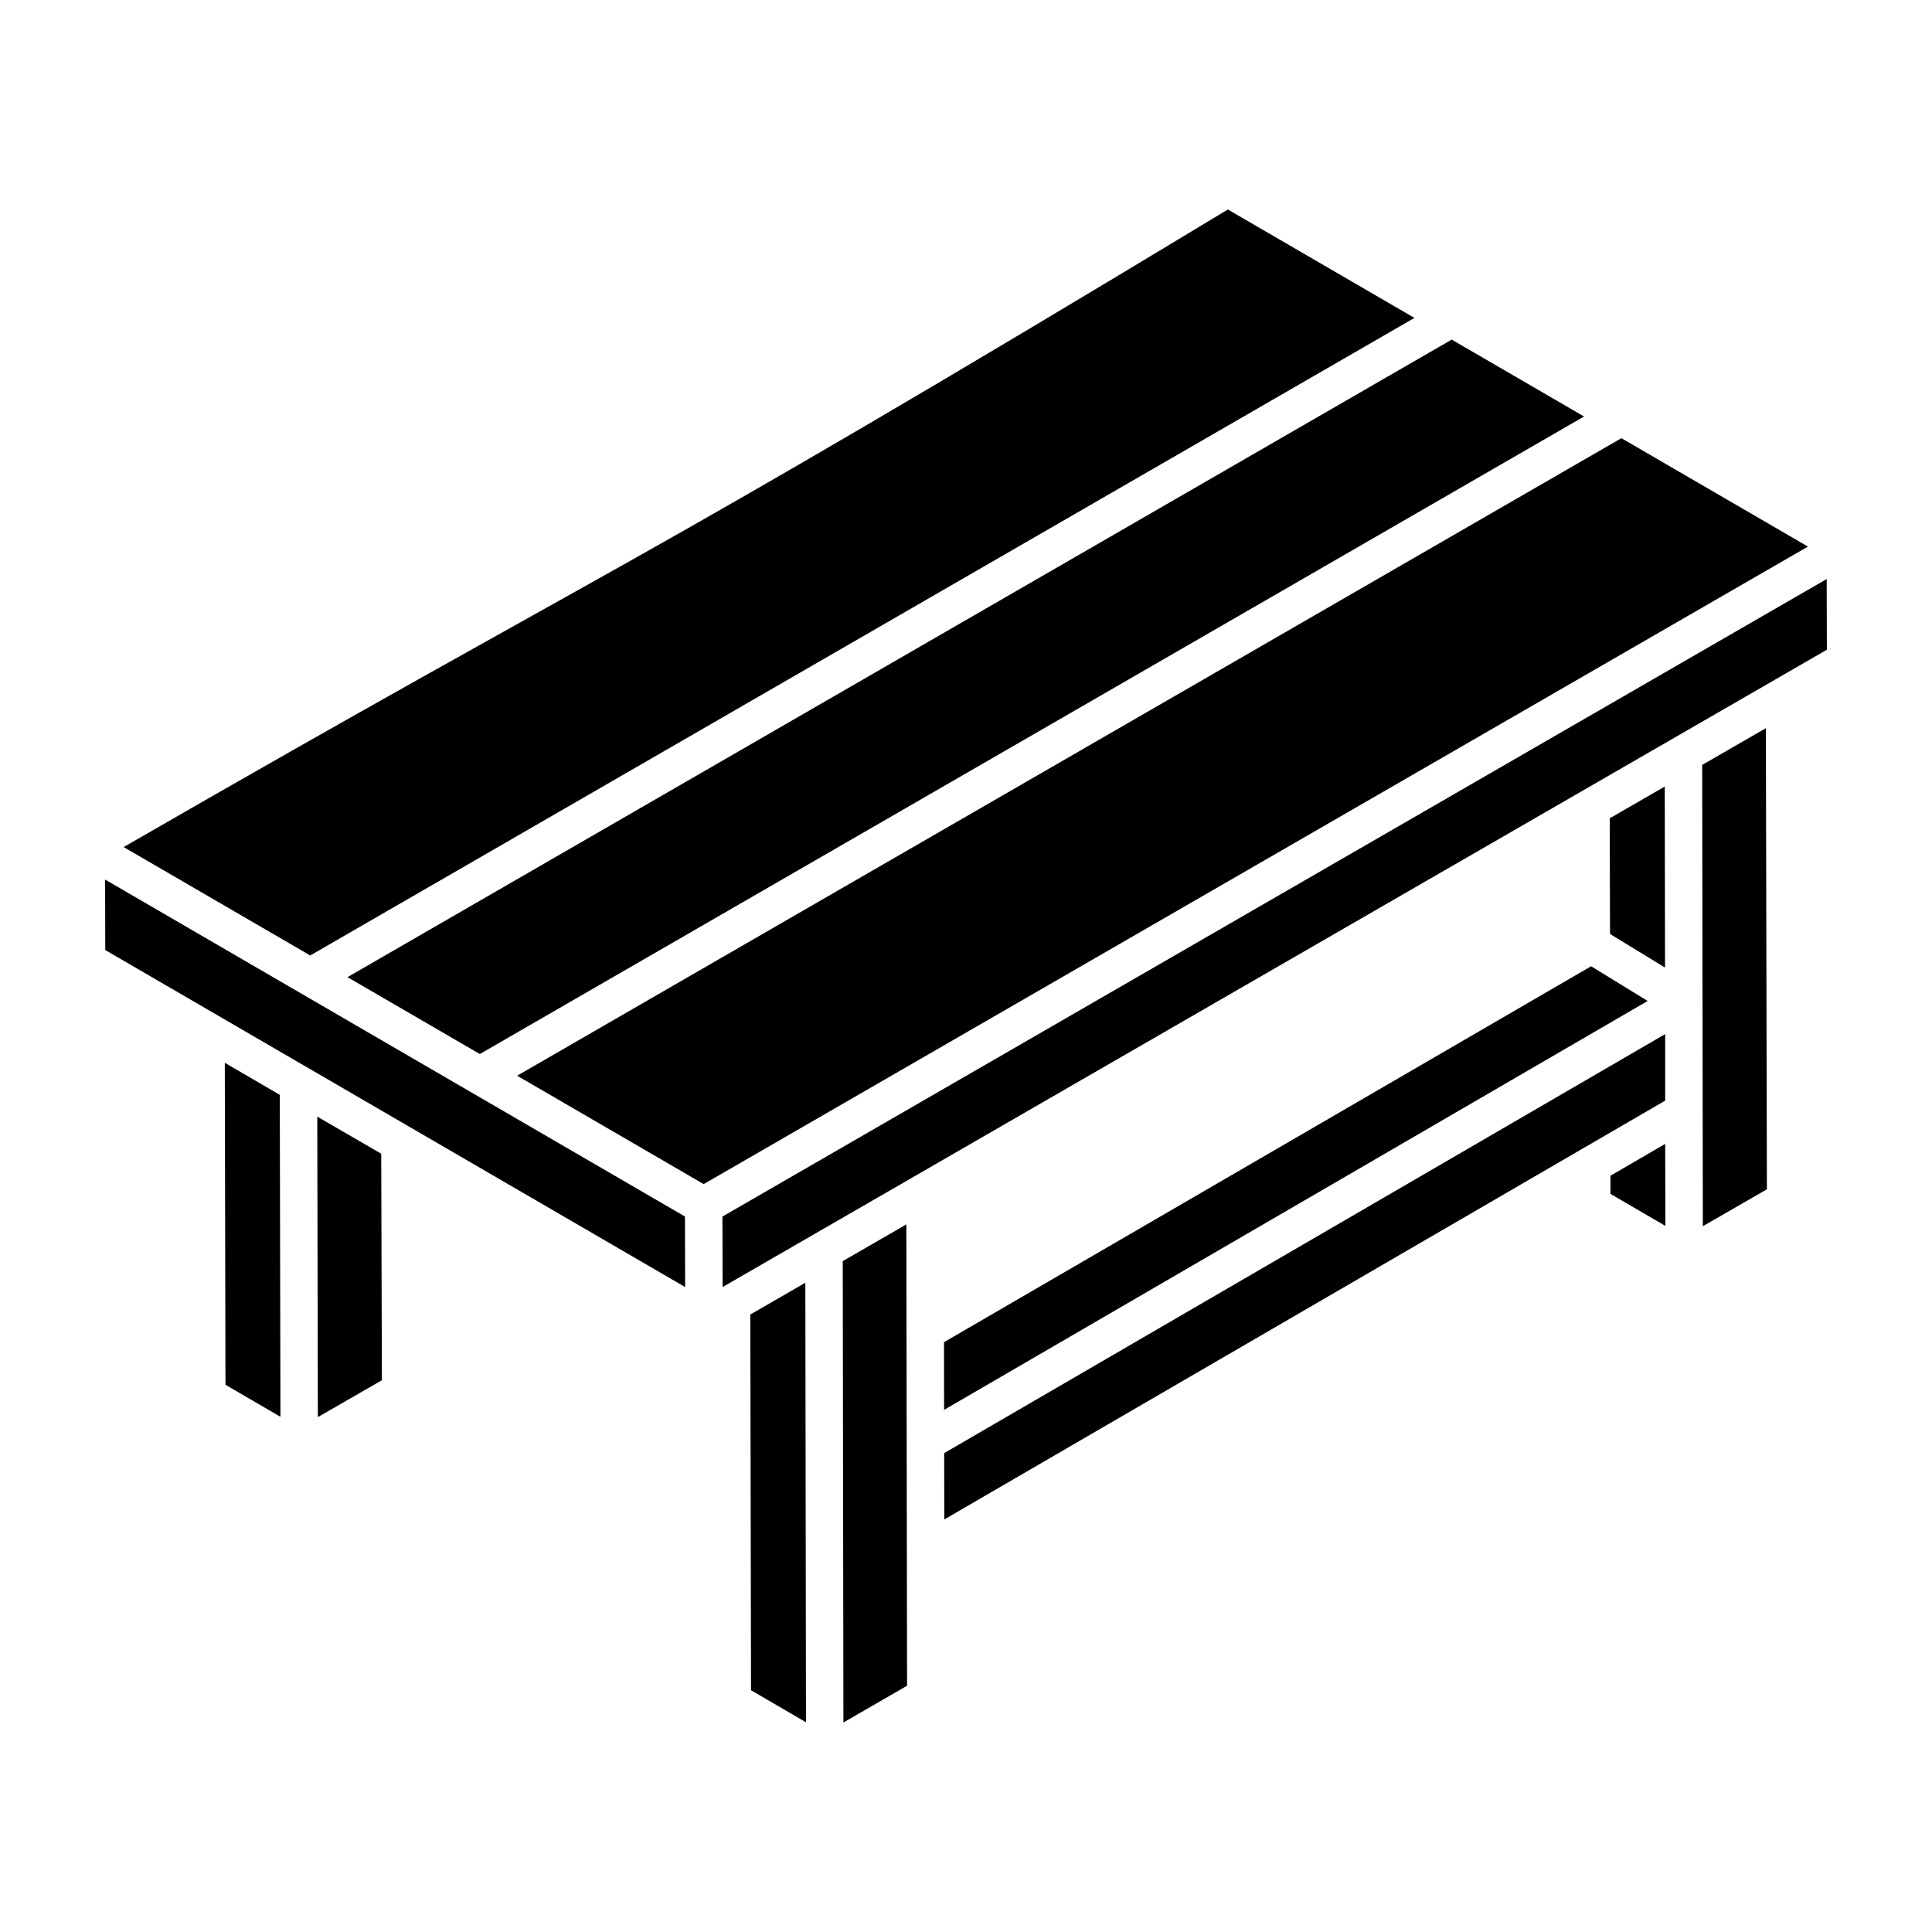
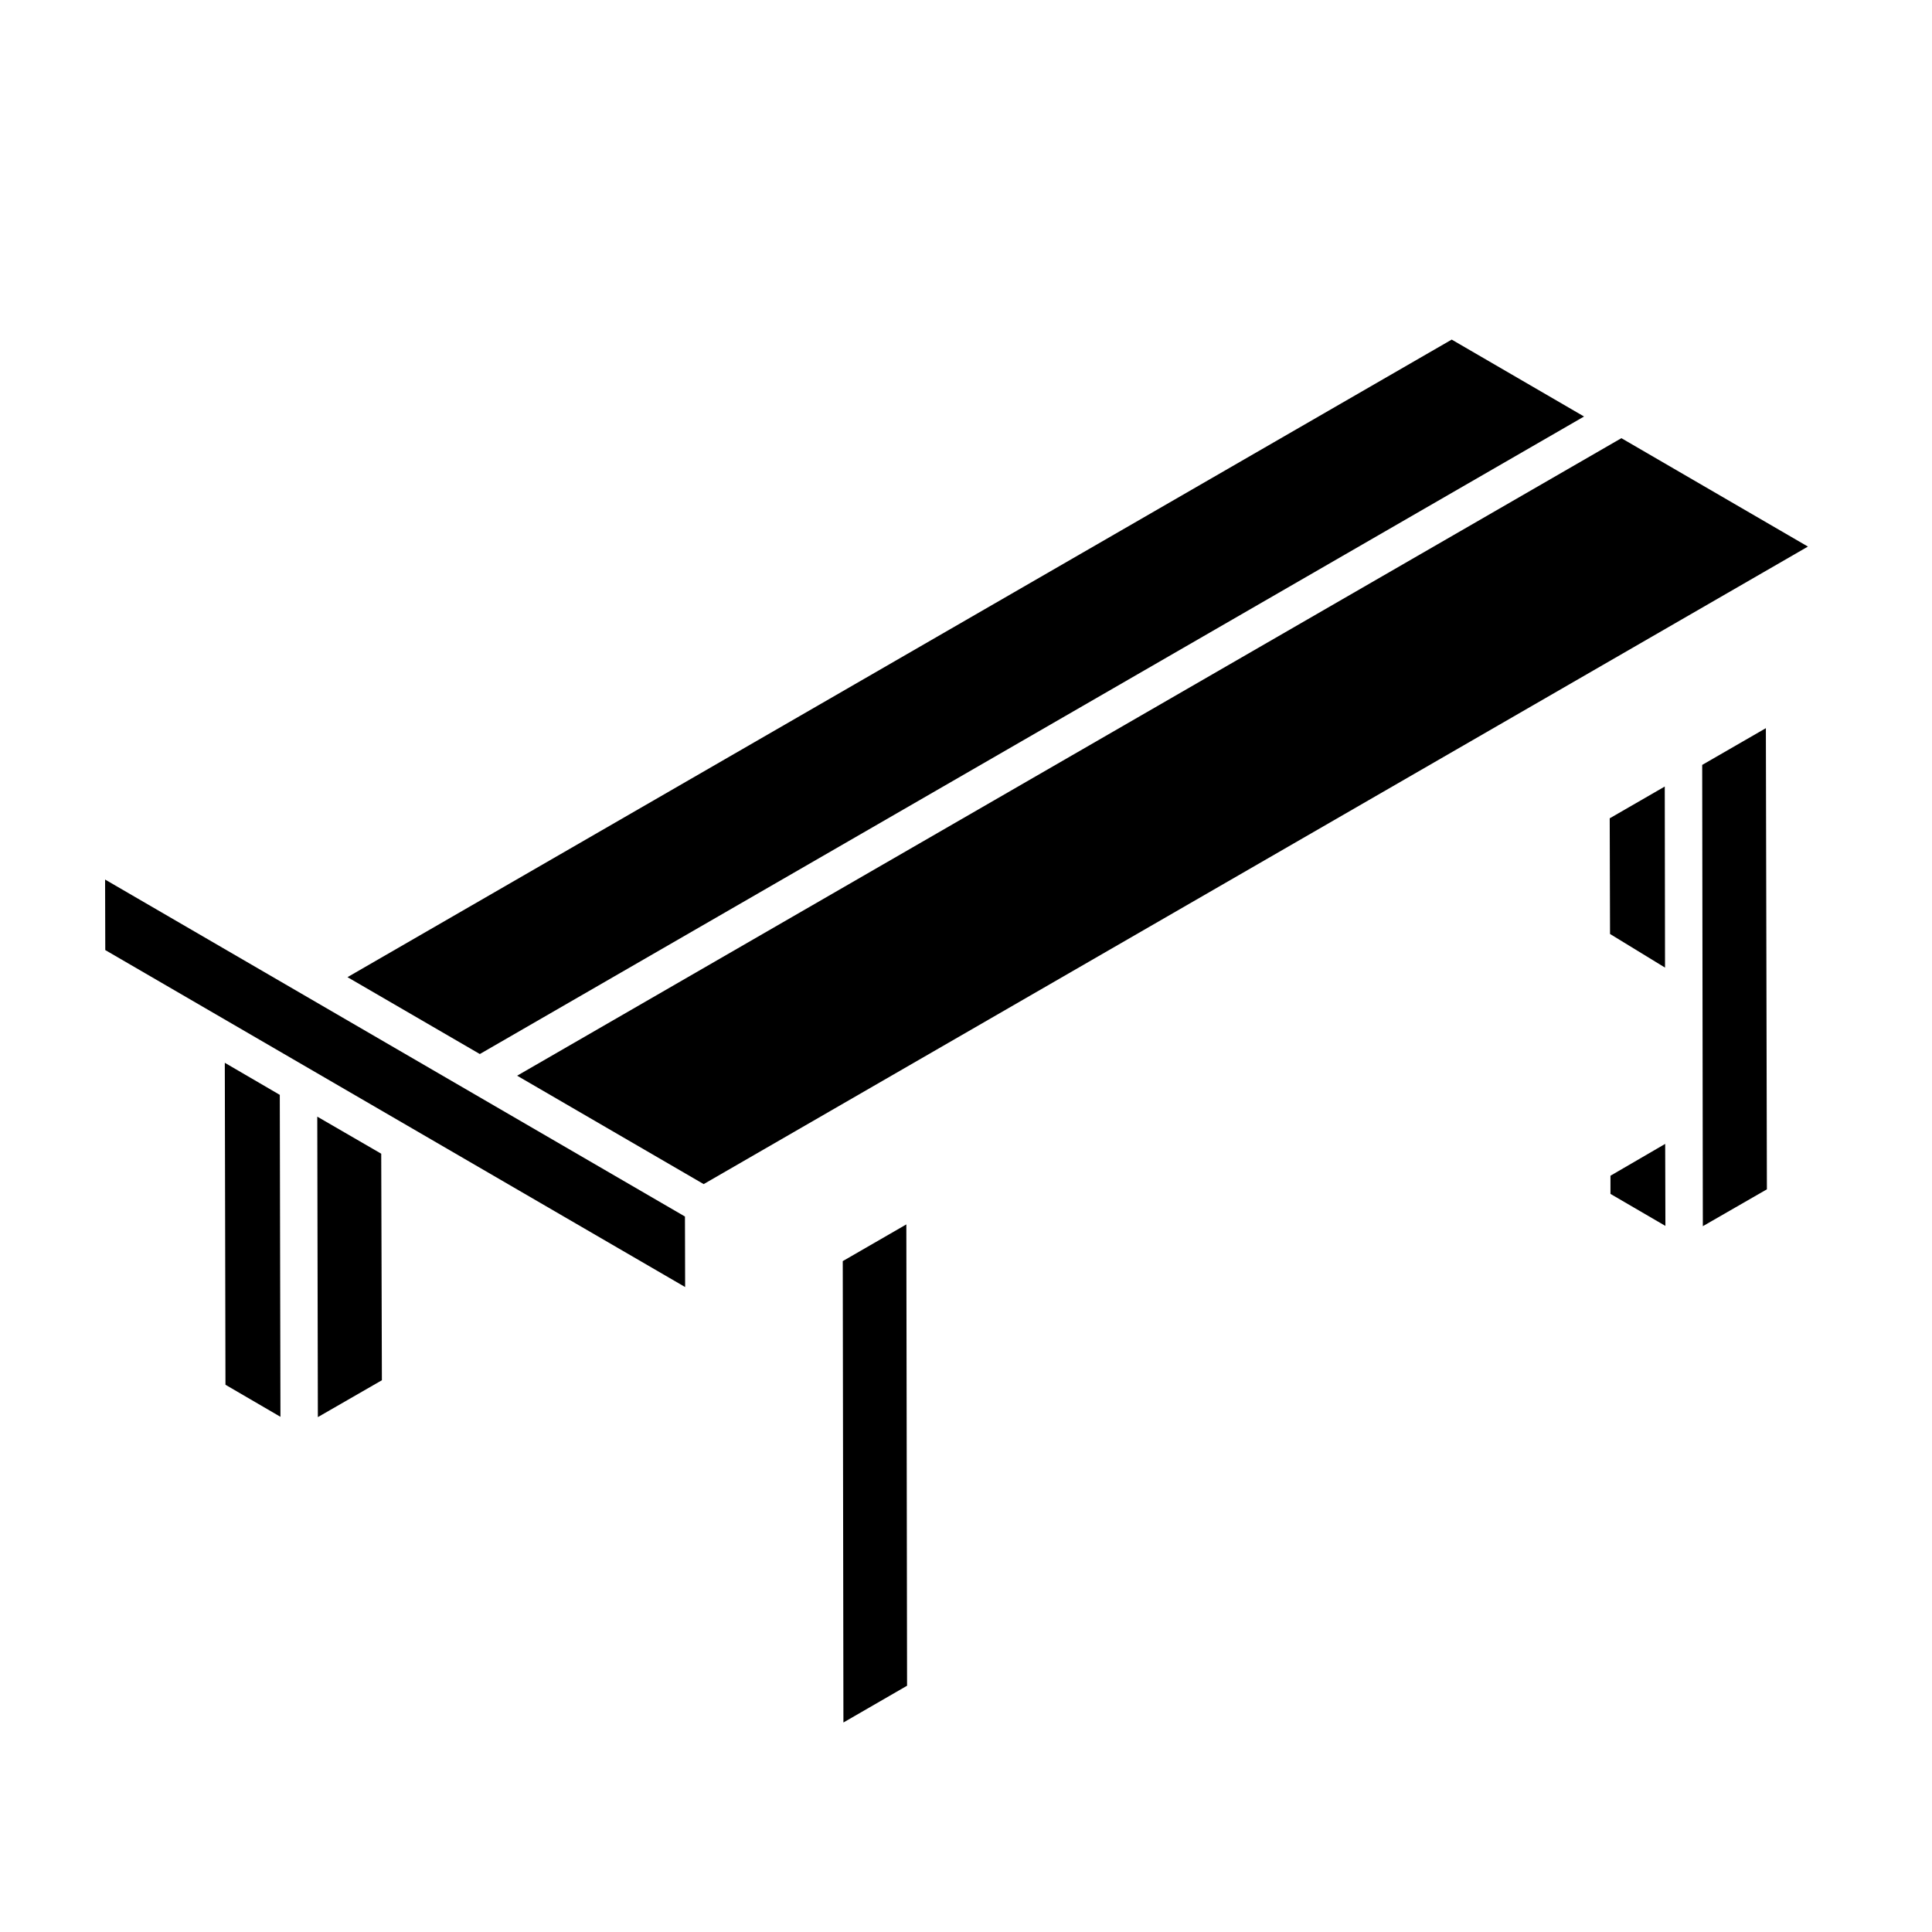
<svg xmlns="http://www.w3.org/2000/svg" fill="#000000" width="800px" height="800px" version="1.1" viewBox="144 144 512 512">
  <g>
    <path d="m623.12 288.85-49.434-28.727-292.64 168.95 49.434 28.727c38.688-22.336-46.852 27.051 292.64-168.95z" />
    <path d="m325.52 466.39c-122.27-71.059-124.5-72.352-153.67-89.301l0.047 18.688c51.578 29.973 102.8 59.738 153.67 89.301 0-0.957-0.047-19.895-0.047-18.688z" />
-     <path d="m342.84 492.36 0.188 99.566 14.566 8.496-0.172-116.48z" />
-     <path d="m518.84 228.25-49.438-28.73c-163.28 98.637-158.98 91.902-292.63 168.96l49.441 28.73z" />
    <path d="m218.15 434.15-14.574-8.5 0.176 85.324 14.57 8.496c-0.008-1.465-0.18-88.938-0.172-85.32z" />
    <path d="m271.16 423.33 292.63-168.95-35.074-20.383-292.63 168.96z" />
    <path d="m384.19 468.48-16.852 9.73 0.176 122.27 16.867-9.746c-0.016-12.098-0.203-129.7-0.191-122.25z" />
    <path d="m228.08 439.92c0 0.953 0.168 84.793 0.156 79.629l16.969-9.77-0.176-60.035c-2.023-1.172-17.965-10.41-16.949-9.824z" />
    <path d="m570.79 455.58v4.816l14.559 8.484-0.059-21.734z" />
    <path d="m595.1 346.71c0.004 1.723 0.168 123.2 0.172 122.24l16.973-9.77-0.27-122.21z" />
-     <path d="m628.09 297.45c-69.359 40.043-223.89 129.26-292.64 168.95 0.004 0.957 0.055 19.883 0.051 18.676 1.02-0.59 293.63-169.46 292.64-168.89z" />
-     <path d="m585.28 418.05-191.06 111.04c0.004 2.82 0.027 18.559 0.027 17.582l191.04-110.99v-17.629z" />
-     <path d="m565.66 400.07-171.49 99.621 0.027 17.934 186.45-108.36z" />
    <path d="m585.18 352.44-14.59 8.422 0.086 30.652 14.574 8.91c0-0.961-0.074-51.07-0.07-47.984z" />
  </g>
</svg>